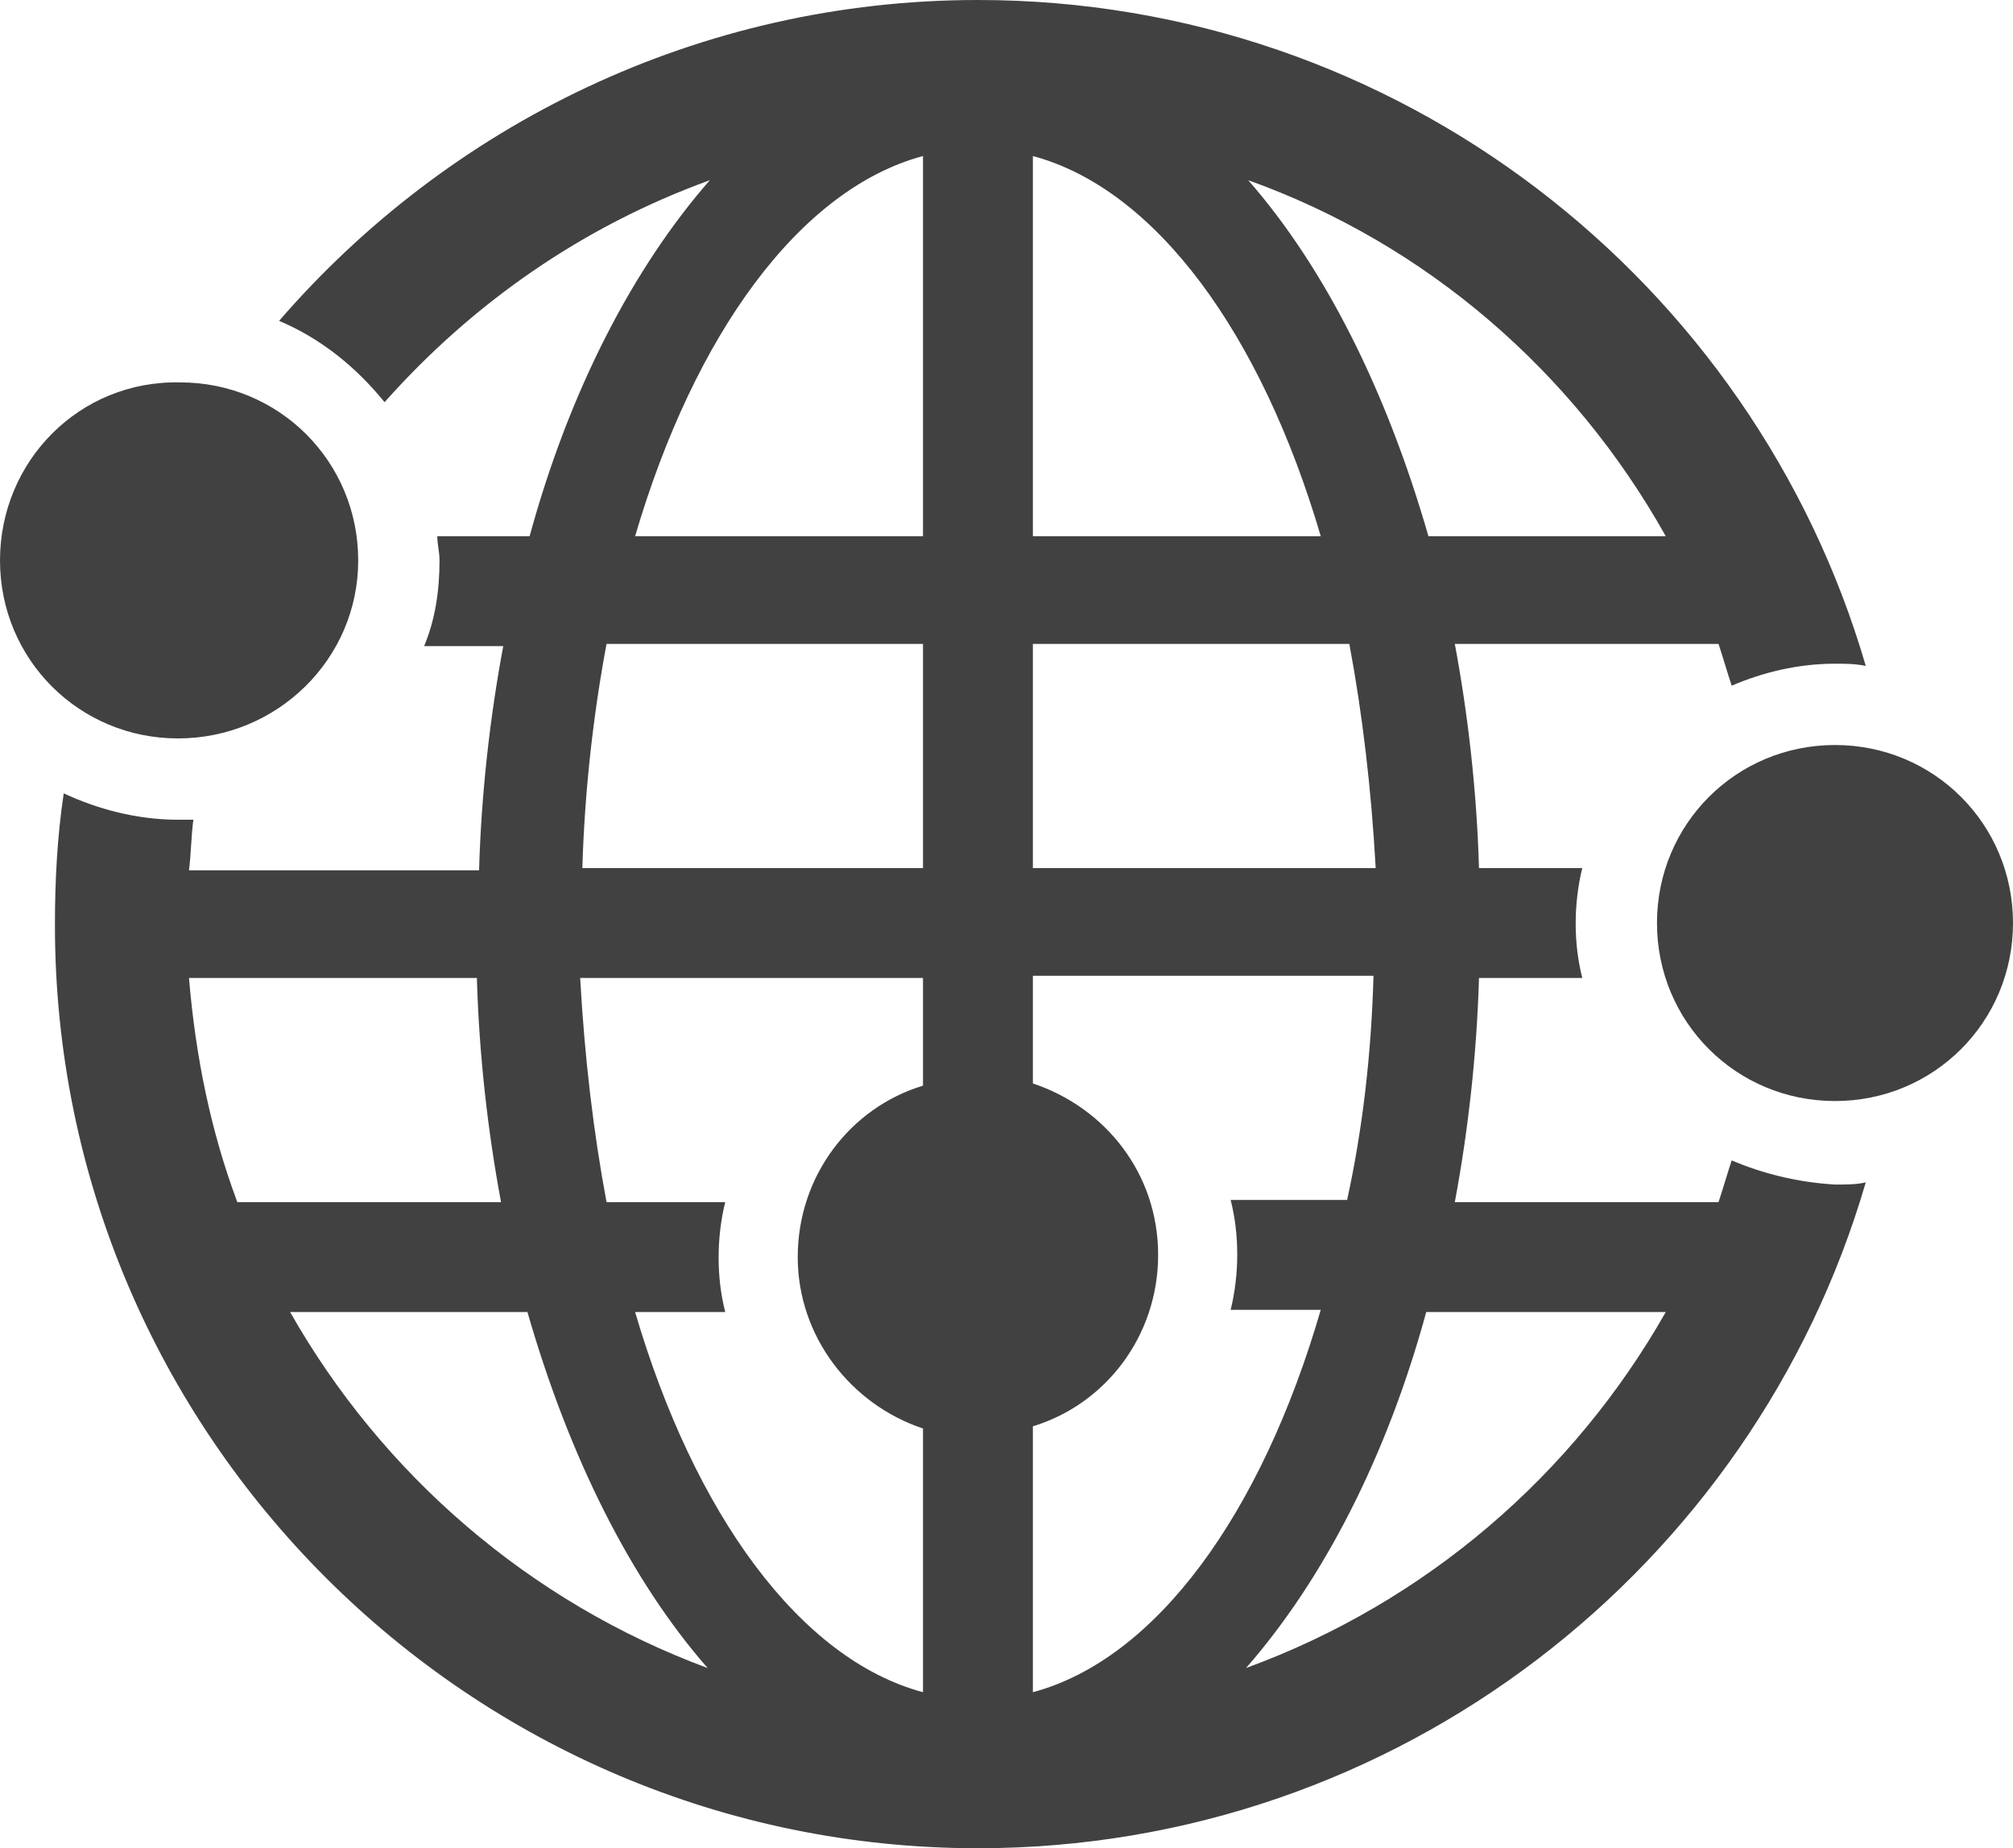
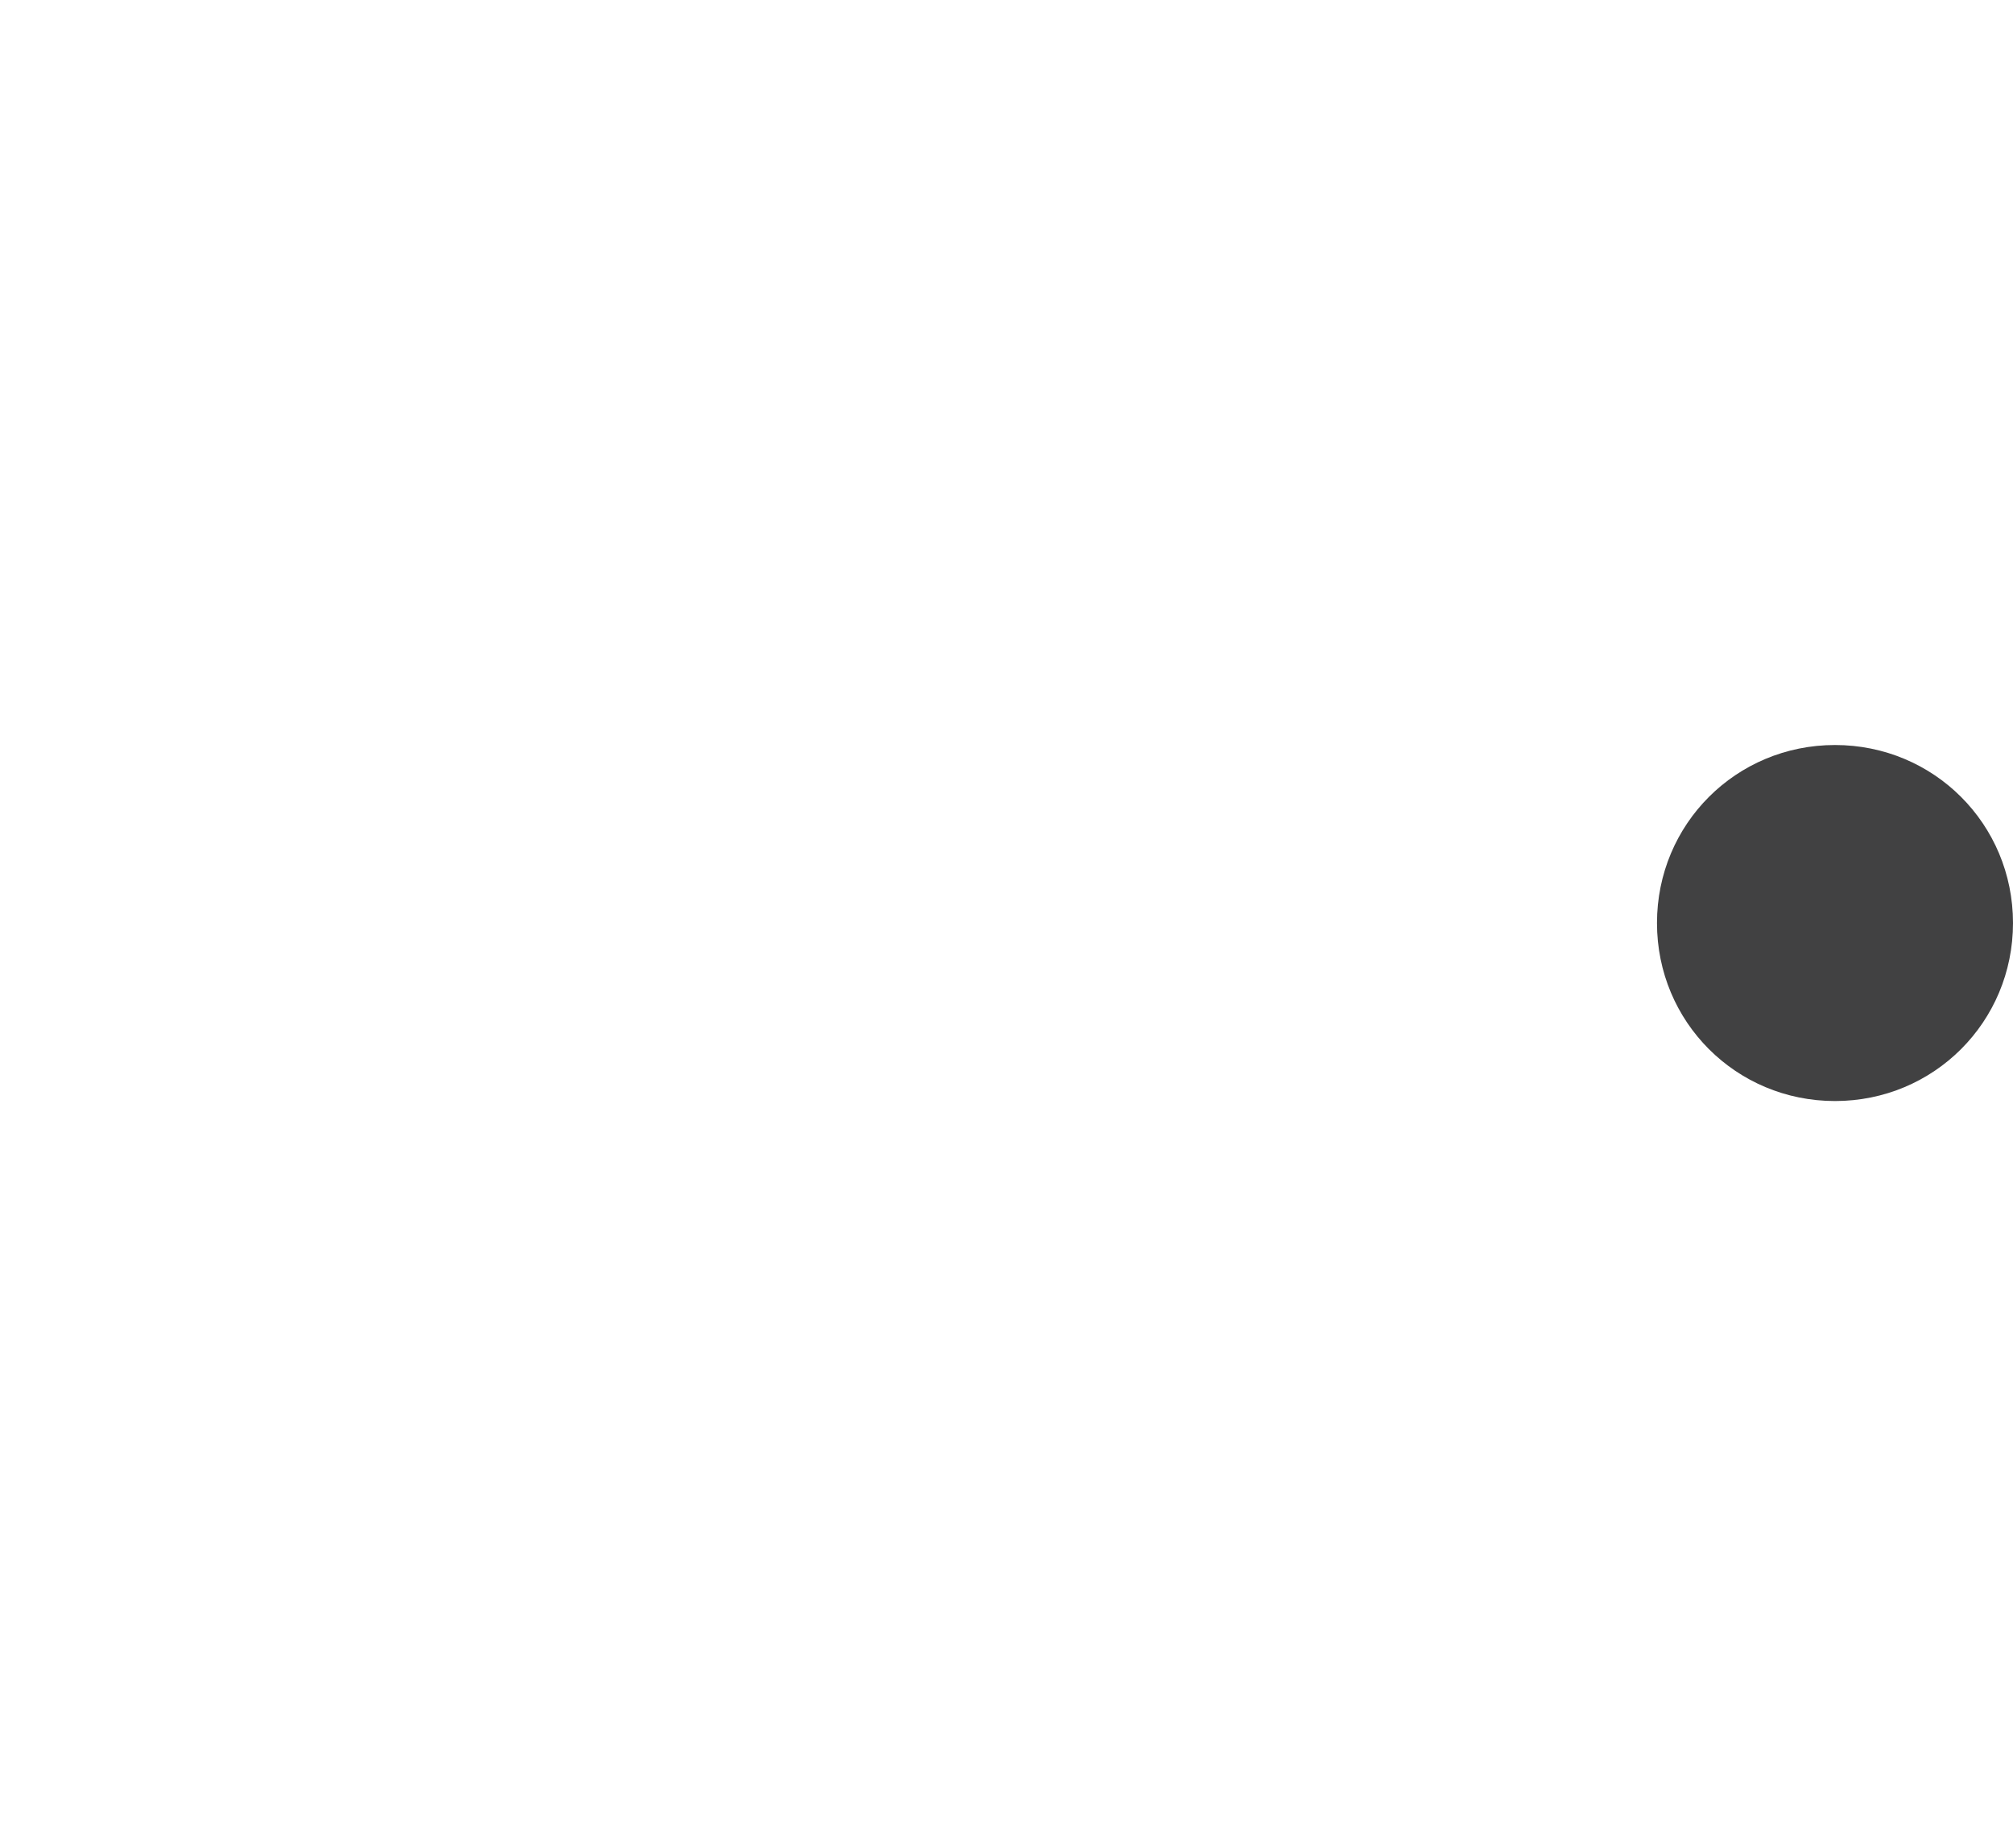
<svg xmlns="http://www.w3.org/2000/svg" version="1.1" id="Layer_1" x="0px" y="0px" viewBox="0 0 91.6 84.1" style="enable-background:new 0 0 91.6 84.1;" xml:space="preserve">
  <style type="text/css">
	.st0{fill:#414142;}
</style>
  <g>
-     <path class="st0" d="M16.3,25.5c0-4.5-3.6-8.1-8.1-8.1C3.6,17.3,0,21,0,25.5c0,4.5,3.6,8.1,8.1,8.1C12.6,33.6,16.3,30,16.3,25.5z" />
-     <path class="st0" d="M78.8,52.8c-0.2,0.6-0.4,1.3-0.6,1.9h-12c0.6-3.2,1-6.7,1.1-10.2H72c-0.2-0.8-0.3-1.6-0.3-2.5   c0-0.8,0.1-1.7,0.3-2.5h-4.7c-0.1-3.5-0.5-7-1.1-10.2h12c0.2,0.6,0.4,1.3,0.6,1.9c1.4-0.6,3-1,4.7-1c0.5,0,0.9,0,1.4,0.1   C79.8,12.8,63.6,0,44.5,0C31.8,0,20.4,5.7,12.7,14.6c1.9,0.8,3.5,2.1,4.8,3.7c4-4.5,9-8,14.8-10.1c-3.5,4-6.4,9.6-8.2,16.2h-4.2   c0,0.4,0.1,0.7,0.1,1.1c0,1.4-0.2,2.7-0.7,3.9h3.6c-0.6,3.2-1,6.7-1.1,10.2H8.6c0.1-0.8,0.1-1.6,0.2-2.3c-0.2,0-0.5,0-0.7,0   c-1.9,0-3.7-0.5-5.2-1.2c-0.3,2-0.4,4-0.4,6c0,23.2,18.9,42,42,42c19.1,0,35.3-12.8,40.4-30.3c-0.4,0.1-0.9,0.1-1.4,0.1   C81.8,53.8,80.2,53.4,78.8,52.8z M75.8,24.4H65c-1.9-6.6-4.7-12.2-8.2-16.2C64.9,11.1,71.6,16.9,75.8,24.4z M47,29.3h14.4   c0.6,3.2,1,6.6,1.2,10.2H47V29.3z M60.1,24.4H47V7.1C52.6,8.6,57.4,15.2,60.1,24.4z M42,7.1v17.3H28.9C31.6,15.2,36.4,8.6,42,7.1z    M27.6,29.3H42v10.2H26.5C26.6,36,27,32.5,27.6,29.3z M8.6,44.5h13.1c0.1,3.5,0.5,7,1.1,10.2h-12C9.6,51.5,8.9,48.1,8.6,44.5z    M13.2,59.7H24c1.9,6.6,4.7,12.2,8.2,16.2C24.1,72.9,17.4,67.1,13.2,59.7z M28.9,59.7H33c-0.2-0.8-0.3-1.6-0.3-2.5   c0-0.8,0.1-1.7,0.3-2.5h-5.4c-0.6-3.2-1-6.6-1.2-10.2H42v4.9c-3.3,1-5.7,4.1-5.7,7.8c0,3.6,2.4,6.7,5.7,7.8v12   C36.4,75.5,31.6,68.9,28.9,59.7z M47,77V64.9c3.3-1,5.7-4.1,5.7-7.8s-2.4-6.7-5.7-7.8v-4.9h15.5c-0.1,3.6-0.5,7-1.2,10.2H56   c0.2,0.8,0.3,1.6,0.3,2.5c0,0.8-0.1,1.7-0.3,2.5h4.1C57.4,68.9,52.6,75.5,47,77z M56.7,75.9c3.5-4,6.4-9.6,8.2-16.2h10.9   C71.6,67.1,64.9,72.9,56.7,75.9z" />
    <path class="st0" d="M83.5,33.9c-4.5,0-8.1,3.6-8.1,8.1s3.6,8.1,8.1,8.1c4.5,0,8.1-3.6,8.1-8.1S88,33.9,83.5,33.9z" />
  </g>
</svg>